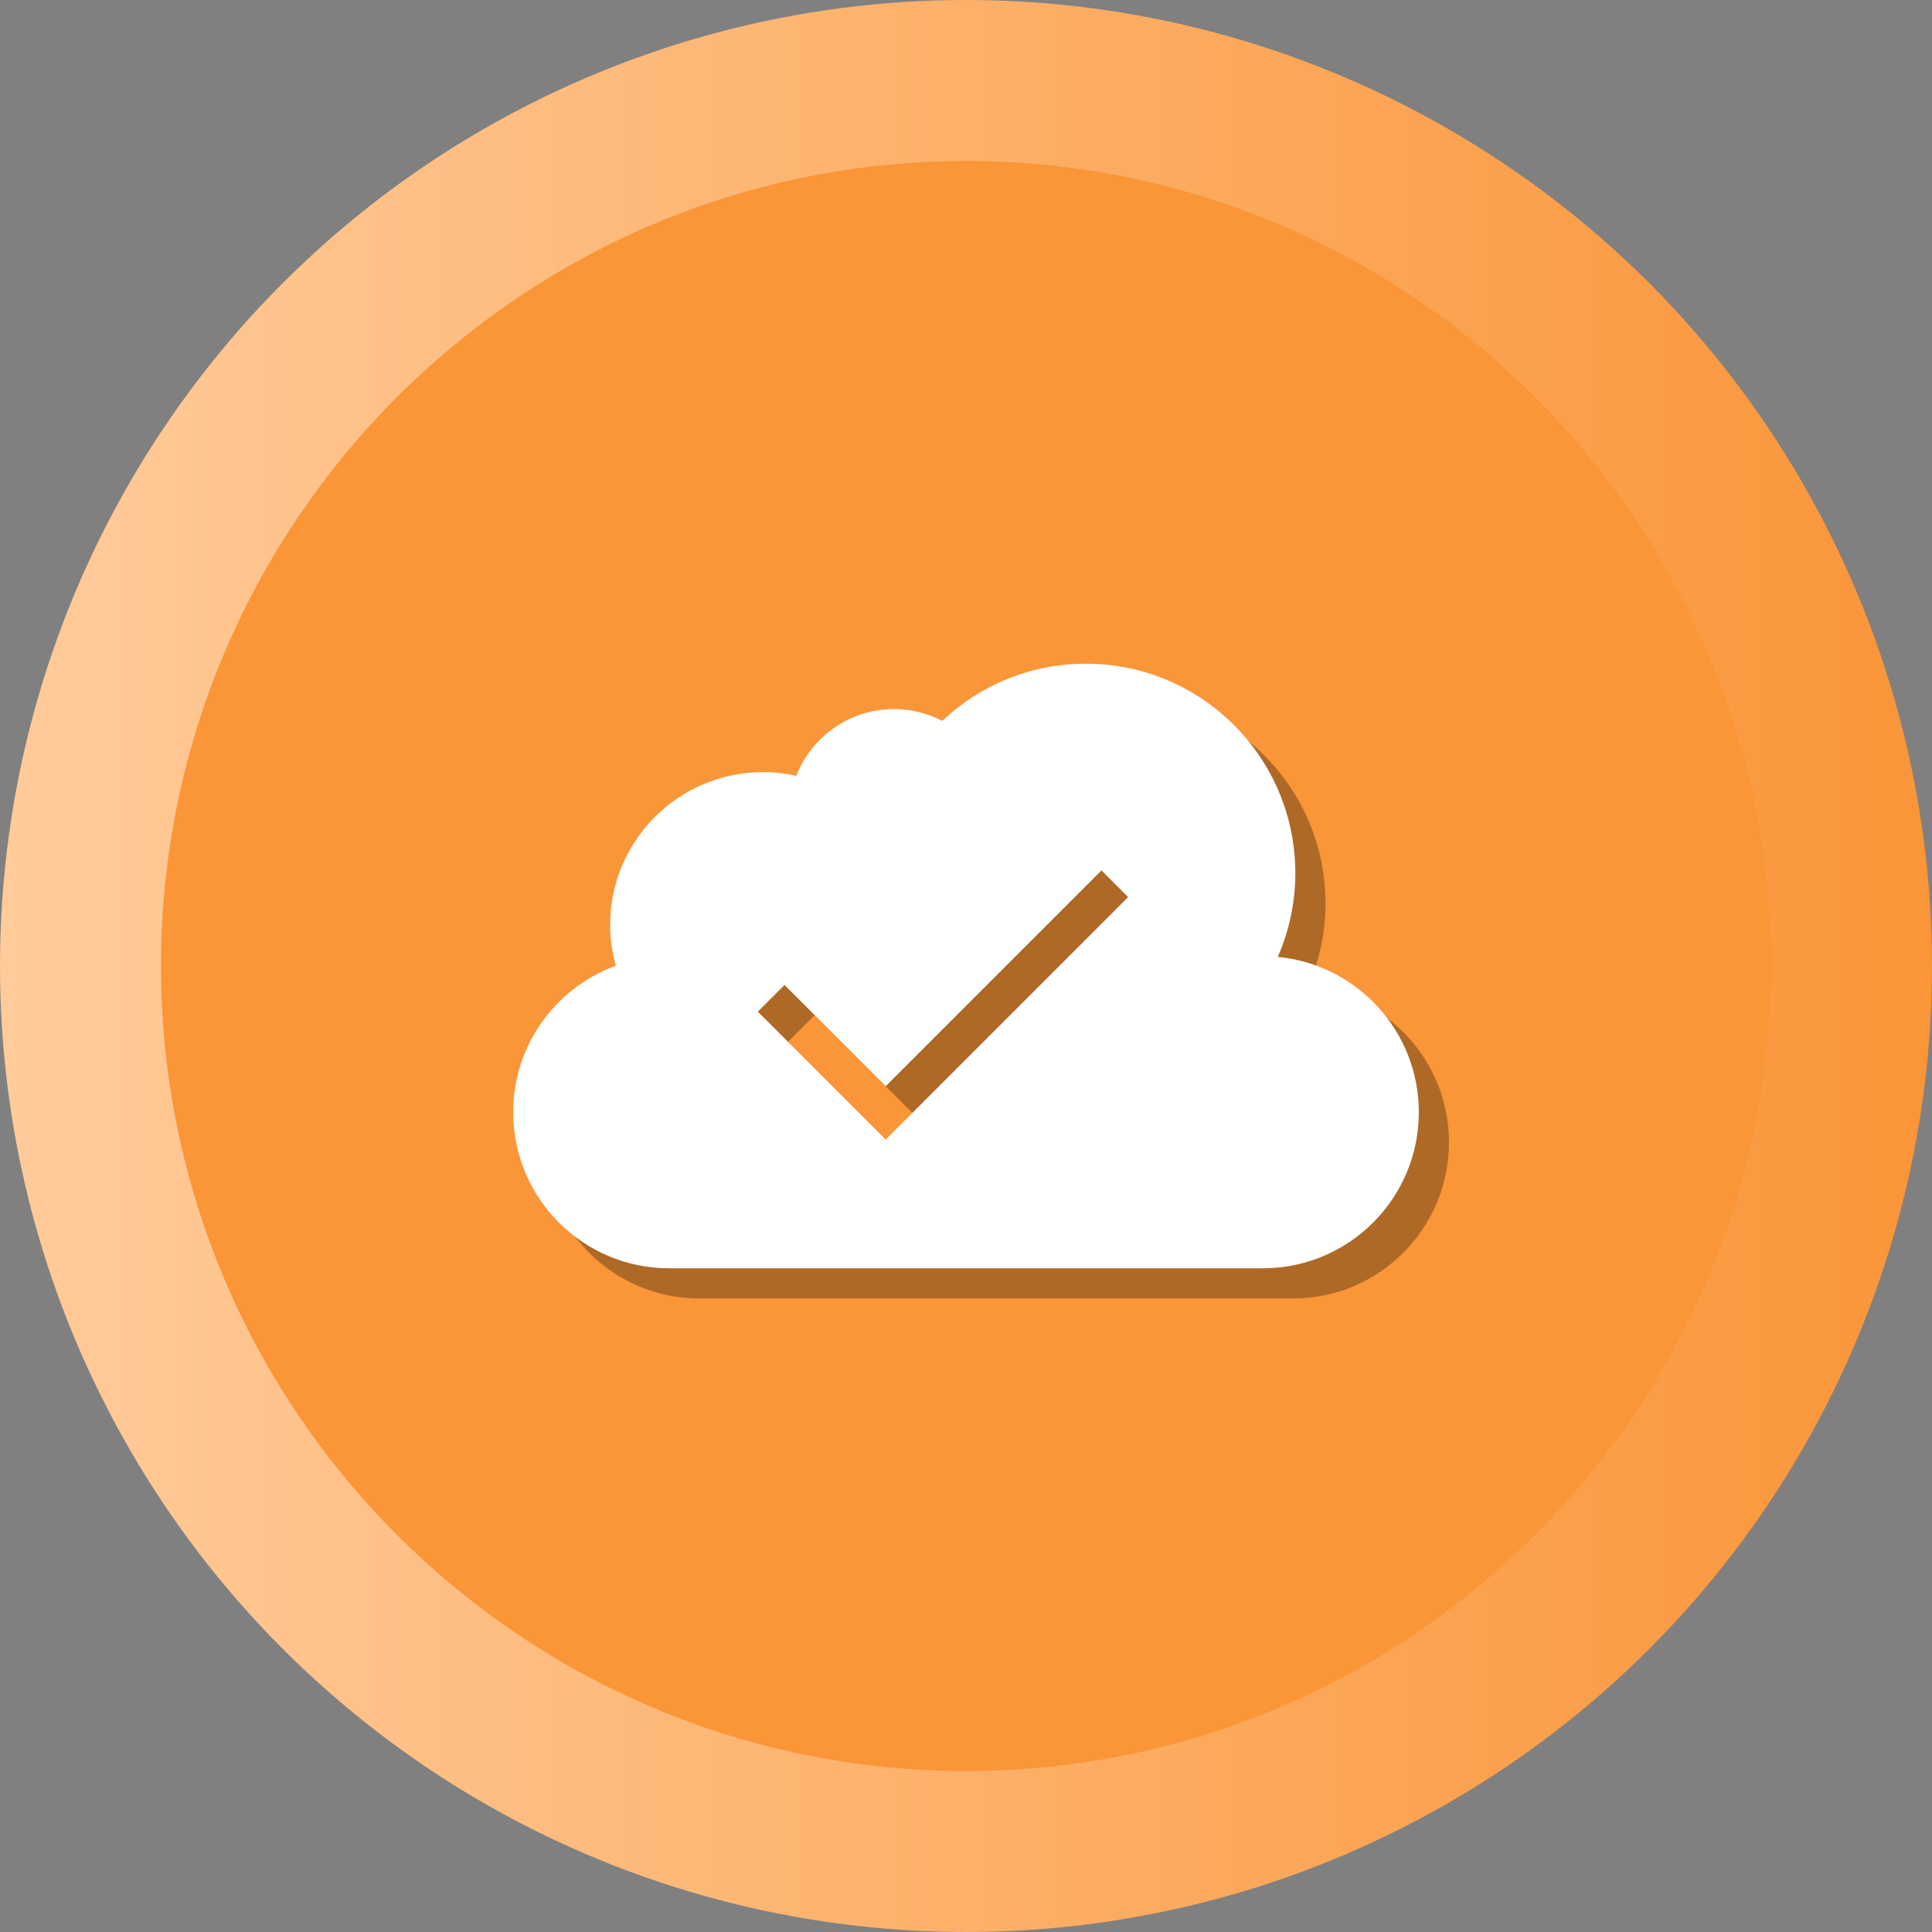
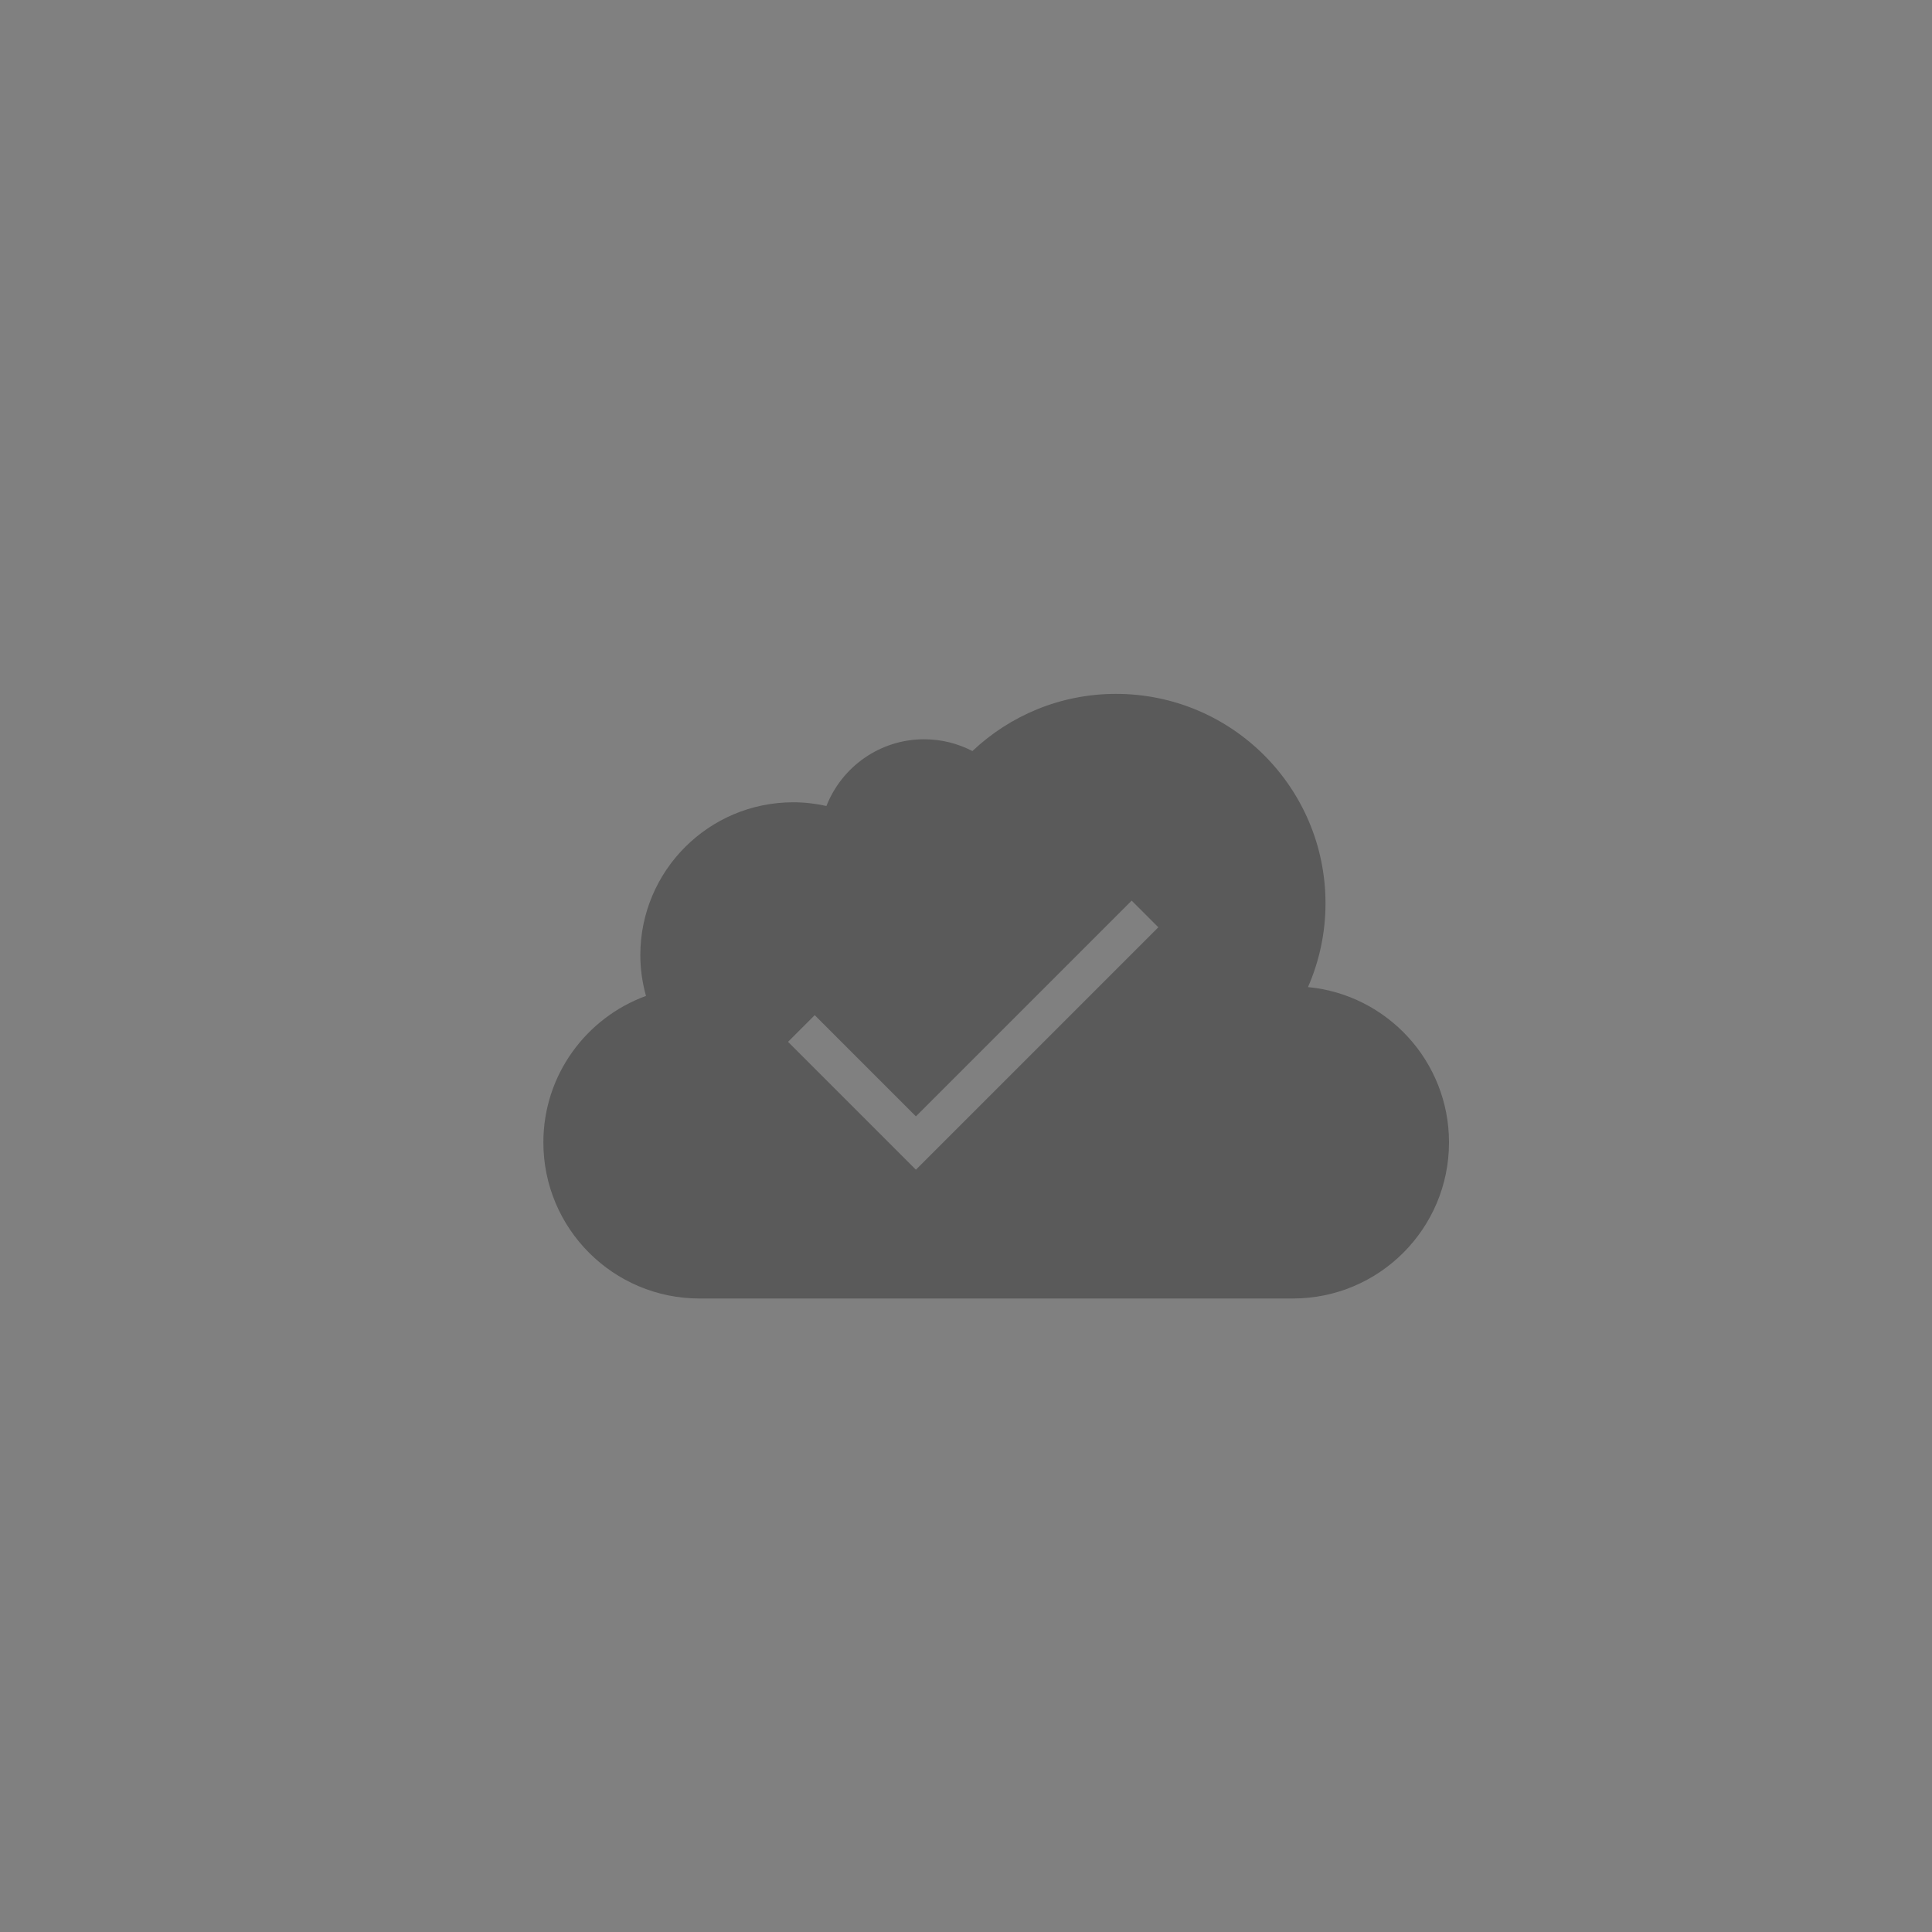
<svg xmlns="http://www.w3.org/2000/svg" enable-background="new 0 0 512 512" id="Layer_1" version="1.1" viewBox="0 0 512 512" xml:space="preserve">
  <rect x="0" y="0" width="512" height="512" fill="#808080" stroke="none" />
  <g>
    <g>
      <linearGradient gradientUnits="userSpaceOnUse" id="SVGID_1_" x1="0" x2="512" y1="256" y2="256">
        <stop offset="0" style="stop-color:#ffcb9a" />
        <stop offset="1" style="stop-color:#fa9538" />
      </linearGradient>
-       <circle cx="256" cy="256" fill="url(#SVGID_1_)" r="256" />
      <linearGradient gradientUnits="userSpaceOnUse" id="SVGID_2_" x1="42.667" x2="469.333" y1="256.001" y2="256.001">
        <stop offset="0" style="stop-color:#fa9538" />
        <stop offset="1" style="stop-color:#fa9538" />
      </linearGradient>
-       <path d="M256,469.334c-117.631,0-213.333-95.702-213.333-213.333    c0-117.631,95.702-213.333,213.333-213.333c117.636,0,213.333,95.702,213.333,213.333    C469.333,373.632,373.636,469.334,256,469.334z" fill="url(#SVGID_2_)" />
    </g>
    <path d="M346.629,261.589c2.971-6.8,4.643-14.297,4.643-22.19   c0-30.659-24.853-55.512-55.512-55.512c-14.747,0-28.127,5.769-38.06,15.152   c-3.829-1.984-8.167-3.123-12.778-3.123c-11.788,0-21.844,7.336-25.908,17.682   c-2.837-0.629-5.778-0.98-8.805-0.98c-22.377,0-40.516,18.14-40.516,40.517   c0,3.745,0.549,7.355,1.5,10.797c-15.853,5.791-27.193,20.962-27.193,38.819l0,0   c0,22.844,18.519,41.363,41.364,41.363h157.273C365.481,344.114,384,325.594,384,302.75l0,0   C384,281.254,367.599,263.598,346.629,261.589z M242.726,309.987l-33.89-33.892   l7.07-7.07l26.819,26.821l57.175-57.175l7.07,7.07L242.726,309.987z" opacity="0.3" />
-     <path d="M338.629,253.589c2.971-6.8,4.643-14.297,4.643-22.19   c0-30.659-24.853-55.512-55.512-55.512c-14.747,0-28.127,5.769-38.06,15.152   c-3.829-1.984-8.167-3.123-12.778-3.123c-11.788,0-21.844,7.336-25.908,17.682   c-2.837-0.629-5.778-0.98-8.805-0.98c-22.377,0-40.516,18.14-40.516,40.517   c0,3.745,0.549,7.355,1.5,10.797c-15.853,5.791-27.193,20.962-27.193,38.819l0,0   c0,22.844,18.519,41.363,41.364,41.363h157.273C357.481,336.114,376,317.594,376,294.75l0,0   C376,273.254,359.599,255.598,338.629,253.589z M234.726,301.987l-33.89-33.892   l7.07-7.07l26.819,26.821l57.175-57.175l7.07,7.07L234.726,301.987z" fill="#FFFFFF" />
  </g>
</svg>